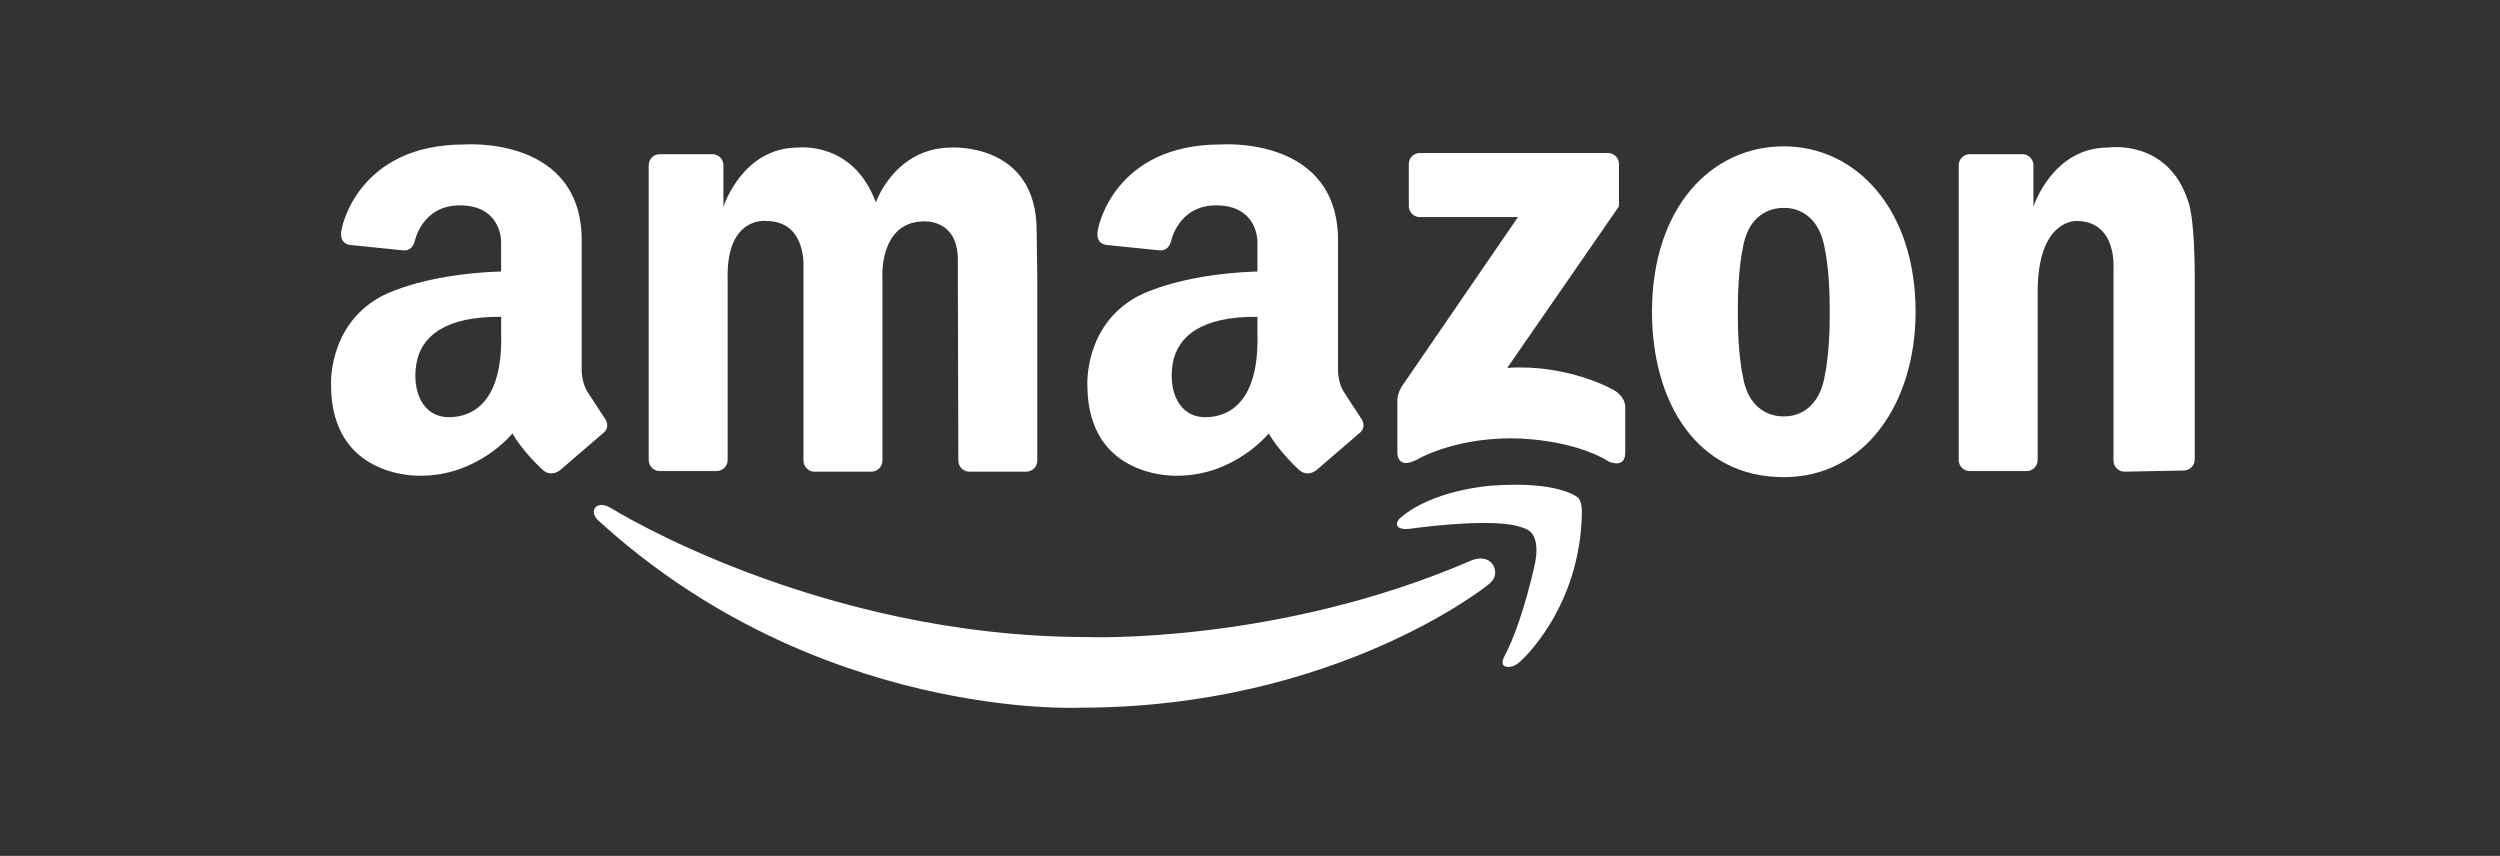
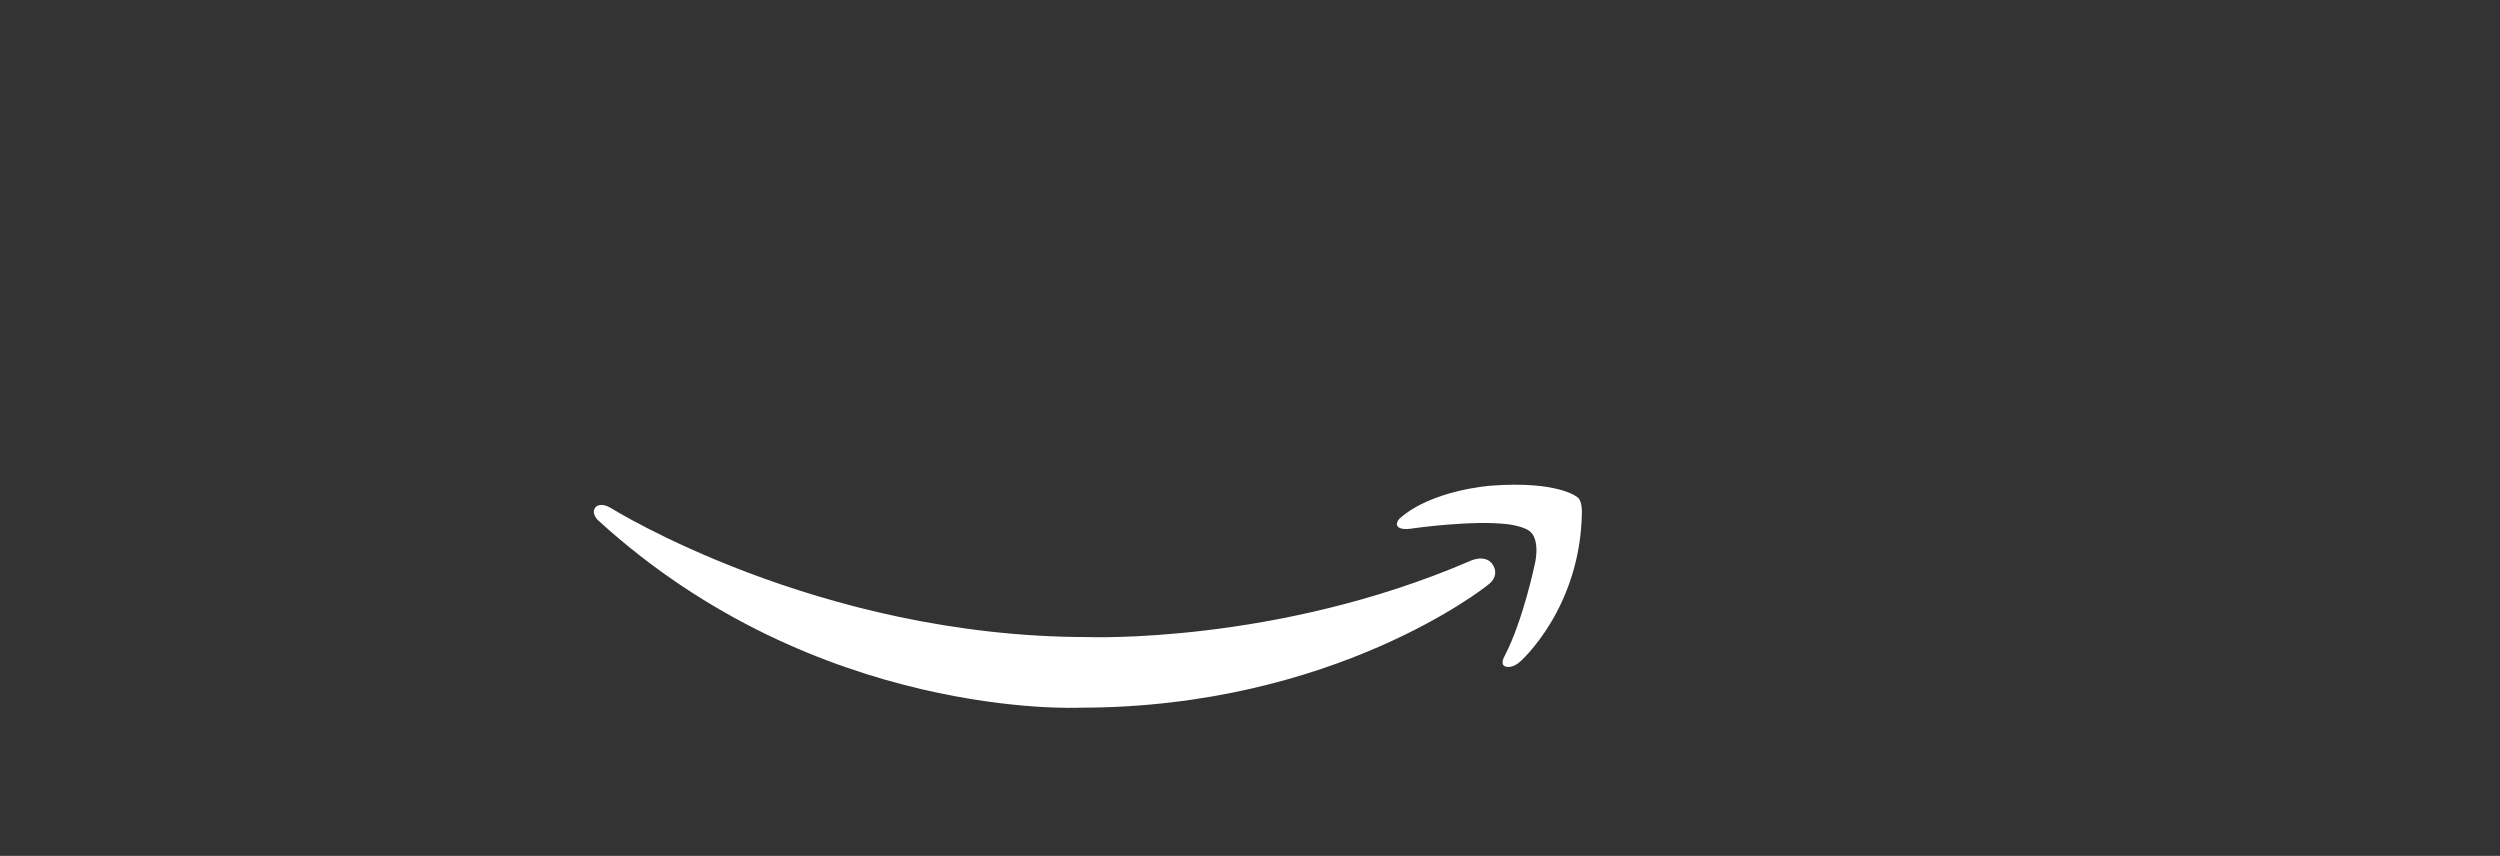
<svg xmlns="http://www.w3.org/2000/svg" width="111" height="38" viewBox="0 0 111 38" fill="none">
  <rect x="0" y="0" width="111" height="38" fill="#333333" stroke="none" />
-   <path d="M32.307 12.378V20.423C32.307 20.554 32.256 20.679 32.164 20.771C32.072 20.863 31.948 20.915 31.818 20.915H29.291C29.161 20.915 29.037 20.863 28.945 20.771C28.854 20.679 28.802 20.554 28.802 20.423V7.337C28.802 7.206 28.854 7.081 28.945 6.989C29.037 6.897 29.161 6.845 29.291 6.845H31.63C31.759 6.845 31.884 6.897 31.976 6.989C32.067 7.081 32.119 7.206 32.119 7.337V9.18C32.119 9.18 32.955 6.551 35.436 6.551C35.436 6.551 37.889 6.253 38.887 8.99C38.887 8.99 39.723 6.551 42.258 6.551C42.258 6.551 46.027 6.325 46.027 10.246L46.056 12.405V20.45C46.056 20.581 46.005 20.706 45.913 20.798C45.821 20.89 45.697 20.942 45.567 20.942H43.04C42.91 20.942 42.785 20.89 42.694 20.798C42.602 20.706 42.55 20.581 42.55 20.45L42.527 11.673C42.599 9.685 40.999 9.83 40.999 9.83C38.986 9.866 39.18 12.405 39.18 12.405V20.45C39.18 20.581 39.128 20.706 39.036 20.798C38.945 20.89 38.82 20.942 38.69 20.942H36.163C36.034 20.942 35.909 20.89 35.818 20.798C35.726 20.706 35.674 20.581 35.674 20.45V11.872C35.674 11.872 35.822 9.812 34.024 9.812C34.024 9.812 32.245 9.577 32.307 12.378ZM97.446 12.354V20.399C97.446 20.529 97.394 20.654 97.302 20.747C97.211 20.839 97.086 20.891 96.957 20.891L94.329 20.942C94.199 20.942 94.074 20.89 93.983 20.798C93.891 20.706 93.839 20.581 93.839 20.45V11.872C93.839 11.872 93.987 9.812 92.189 9.812C92.189 9.812 90.472 9.727 90.472 12.956V20.423C90.472 20.553 90.421 20.678 90.329 20.771C90.237 20.863 90.113 20.915 89.983 20.915H87.456C87.326 20.915 87.202 20.863 87.11 20.771C87.018 20.678 86.967 20.553 86.967 20.423V7.337C86.967 7.206 87.018 7.081 87.11 6.989C87.202 6.897 87.326 6.845 87.456 6.845H89.794C89.924 6.845 90.049 6.897 90.14 6.989C90.232 7.081 90.284 7.206 90.284 7.337V9.18C90.284 9.18 91.12 6.551 93.6 6.551C93.6 6.551 96.258 6.146 97.153 8.939C97.153 8.939 97.446 9.515 97.446 12.354ZM79.2 6.497C75.969 6.497 73.349 9.234 73.349 13.841C73.349 17.898 75.371 21.186 79.2 21.186C82.813 21.186 85.052 17.898 85.052 13.841C85.052 9.315 82.432 6.497 79.2 6.497ZM81.24 14.004C81.24 15.738 81.024 16.66 81.024 16.66C80.717 18.493 79.393 18.496 79.198 18.486C78.987 18.495 77.651 18.476 77.375 16.66C77.375 16.66 77.159 15.738 77.159 14.004V13.715C77.159 11.98 77.375 11.059 77.375 11.059C77.651 9.243 78.987 9.224 79.198 9.232C79.393 9.222 80.717 9.225 81.024 11.059C81.024 11.059 81.24 11.98 81.24 13.715V14.004ZM71.882 9.161V7.284C71.882 7.153 71.83 7.028 71.739 6.936C71.647 6.844 71.522 6.792 71.393 6.792H63.04C62.91 6.792 62.786 6.844 62.694 6.936C62.602 7.028 62.551 7.153 62.551 7.284V9.147C62.551 9.277 62.602 9.402 62.694 9.495C62.786 9.587 62.91 9.639 63.04 9.639H67.397L62.24 17.158C62.24 17.158 62.037 17.463 62.043 17.799V20.087C62.043 20.087 62.01 20.871 62.895 20.416C62.895 20.416 64.466 19.461 67.102 19.461C67.102 19.461 69.704 19.429 71.44 20.498C71.44 20.498 72.16 20.827 72.16 20.103V18.113C72.16 18.113 72.225 17.586 71.538 17.257C71.538 17.257 69.541 16.154 66.922 16.335L71.882 9.161ZM26.852 18.575L26.061 17.364C25.809 16.913 25.827 16.407 25.827 16.407V10.824C25.935 6 20.613 6.415 20.613 6.415C15.883 6.415 15.184 10.115 15.184 10.115C14.987 10.859 15.561 10.877 15.561 10.877L17.872 11.113C17.872 11.113 18.266 11.203 18.41 10.732C18.41 10.732 18.714 9.118 20.416 9.118C22.268 9.118 22.249 10.715 22.249 10.715V12.053C18.552 12.177 16.838 13.209 16.838 13.209C14.555 14.51 14.699 17.093 14.699 17.093C14.699 21.303 18.69 21.122 18.69 21.122C21.243 21.122 22.753 19.243 22.753 19.243C23.202 20.039 24.029 20.797 24.029 20.797C24.443 21.248 24.874 20.869 24.874 20.869L26.744 19.262C27.157 18.954 26.852 18.575 26.852 18.575ZM19.936 18.523C18.735 18.523 18.289 17.323 18.488 16.145C18.688 14.966 19.724 14.04 22.25 14.067V14.784C22.339 17.914 20.935 18.523 19.936 18.523ZM60.432 18.575L59.641 17.364C59.39 16.913 59.408 16.407 59.408 16.407V10.824C59.515 6 54.194 6.415 54.194 6.415C49.464 6.415 48.765 10.115 48.765 10.115C48.568 10.859 49.141 10.877 49.141 10.877L51.453 11.113C51.453 11.113 51.847 11.203 51.99 10.732C51.99 10.732 52.295 9.118 53.997 9.118C55.849 9.118 55.83 10.715 55.83 10.715V12.053C52.133 12.177 50.419 13.209 50.419 13.209C48.136 14.51 48.28 17.093 48.28 17.093C48.28 21.303 52.271 21.122 52.271 21.122C54.823 21.122 56.333 19.243 56.333 19.243C56.783 20.039 57.609 20.797 57.609 20.797C58.023 21.248 58.455 20.869 58.455 20.869L60.324 19.262C60.738 18.954 60.432 18.575 60.432 18.575ZM53.516 18.523C52.316 18.523 51.869 17.323 52.069 16.145C52.268 14.966 53.304 14.04 55.83 14.067V14.784C55.92 17.914 54.516 18.523 53.516 18.523Z" fill="white" />
  <path d="M66.796 29.142C66.796 29.142 66.584 29.511 66.844 29.594C66.844 29.594 67.137 29.709 67.503 29.368C67.503 29.368 70.171 27.025 70.236 22.76C70.236 22.76 70.255 22.227 70.043 22.081C70.043 22.081 69.207 21.338 66.201 21.564C66.201 21.564 63.581 21.742 62.15 23.018C62.15 23.018 62.022 23.131 62.022 23.277C62.022 23.277 61.991 23.59 62.777 23.454C62.777 23.454 65.397 23.083 66.956 23.277C66.956 23.277 67.76 23.374 67.985 23.649C67.985 23.649 68.355 23.956 68.162 24.973C68.162 24.974 67.631 27.558 66.796 29.142Z" fill="white" />
  <path d="M66.267 25.049C66.267 25.049 66.658 25.558 66.027 25.998C66.027 25.998 59.282 31.421 47.956 31.421C47.956 31.421 36.298 31.999 26.564 23.109C26.564 23.109 26.223 22.808 26.435 22.528C26.435 22.528 26.624 22.27 27.114 22.551C27.114 22.551 36.272 28.286 48.298 28.286C48.298 28.286 56.657 28.611 65.232 24.925C65.232 24.925 65.915 24.569 66.267 25.049Z" fill="white" />
</svg>